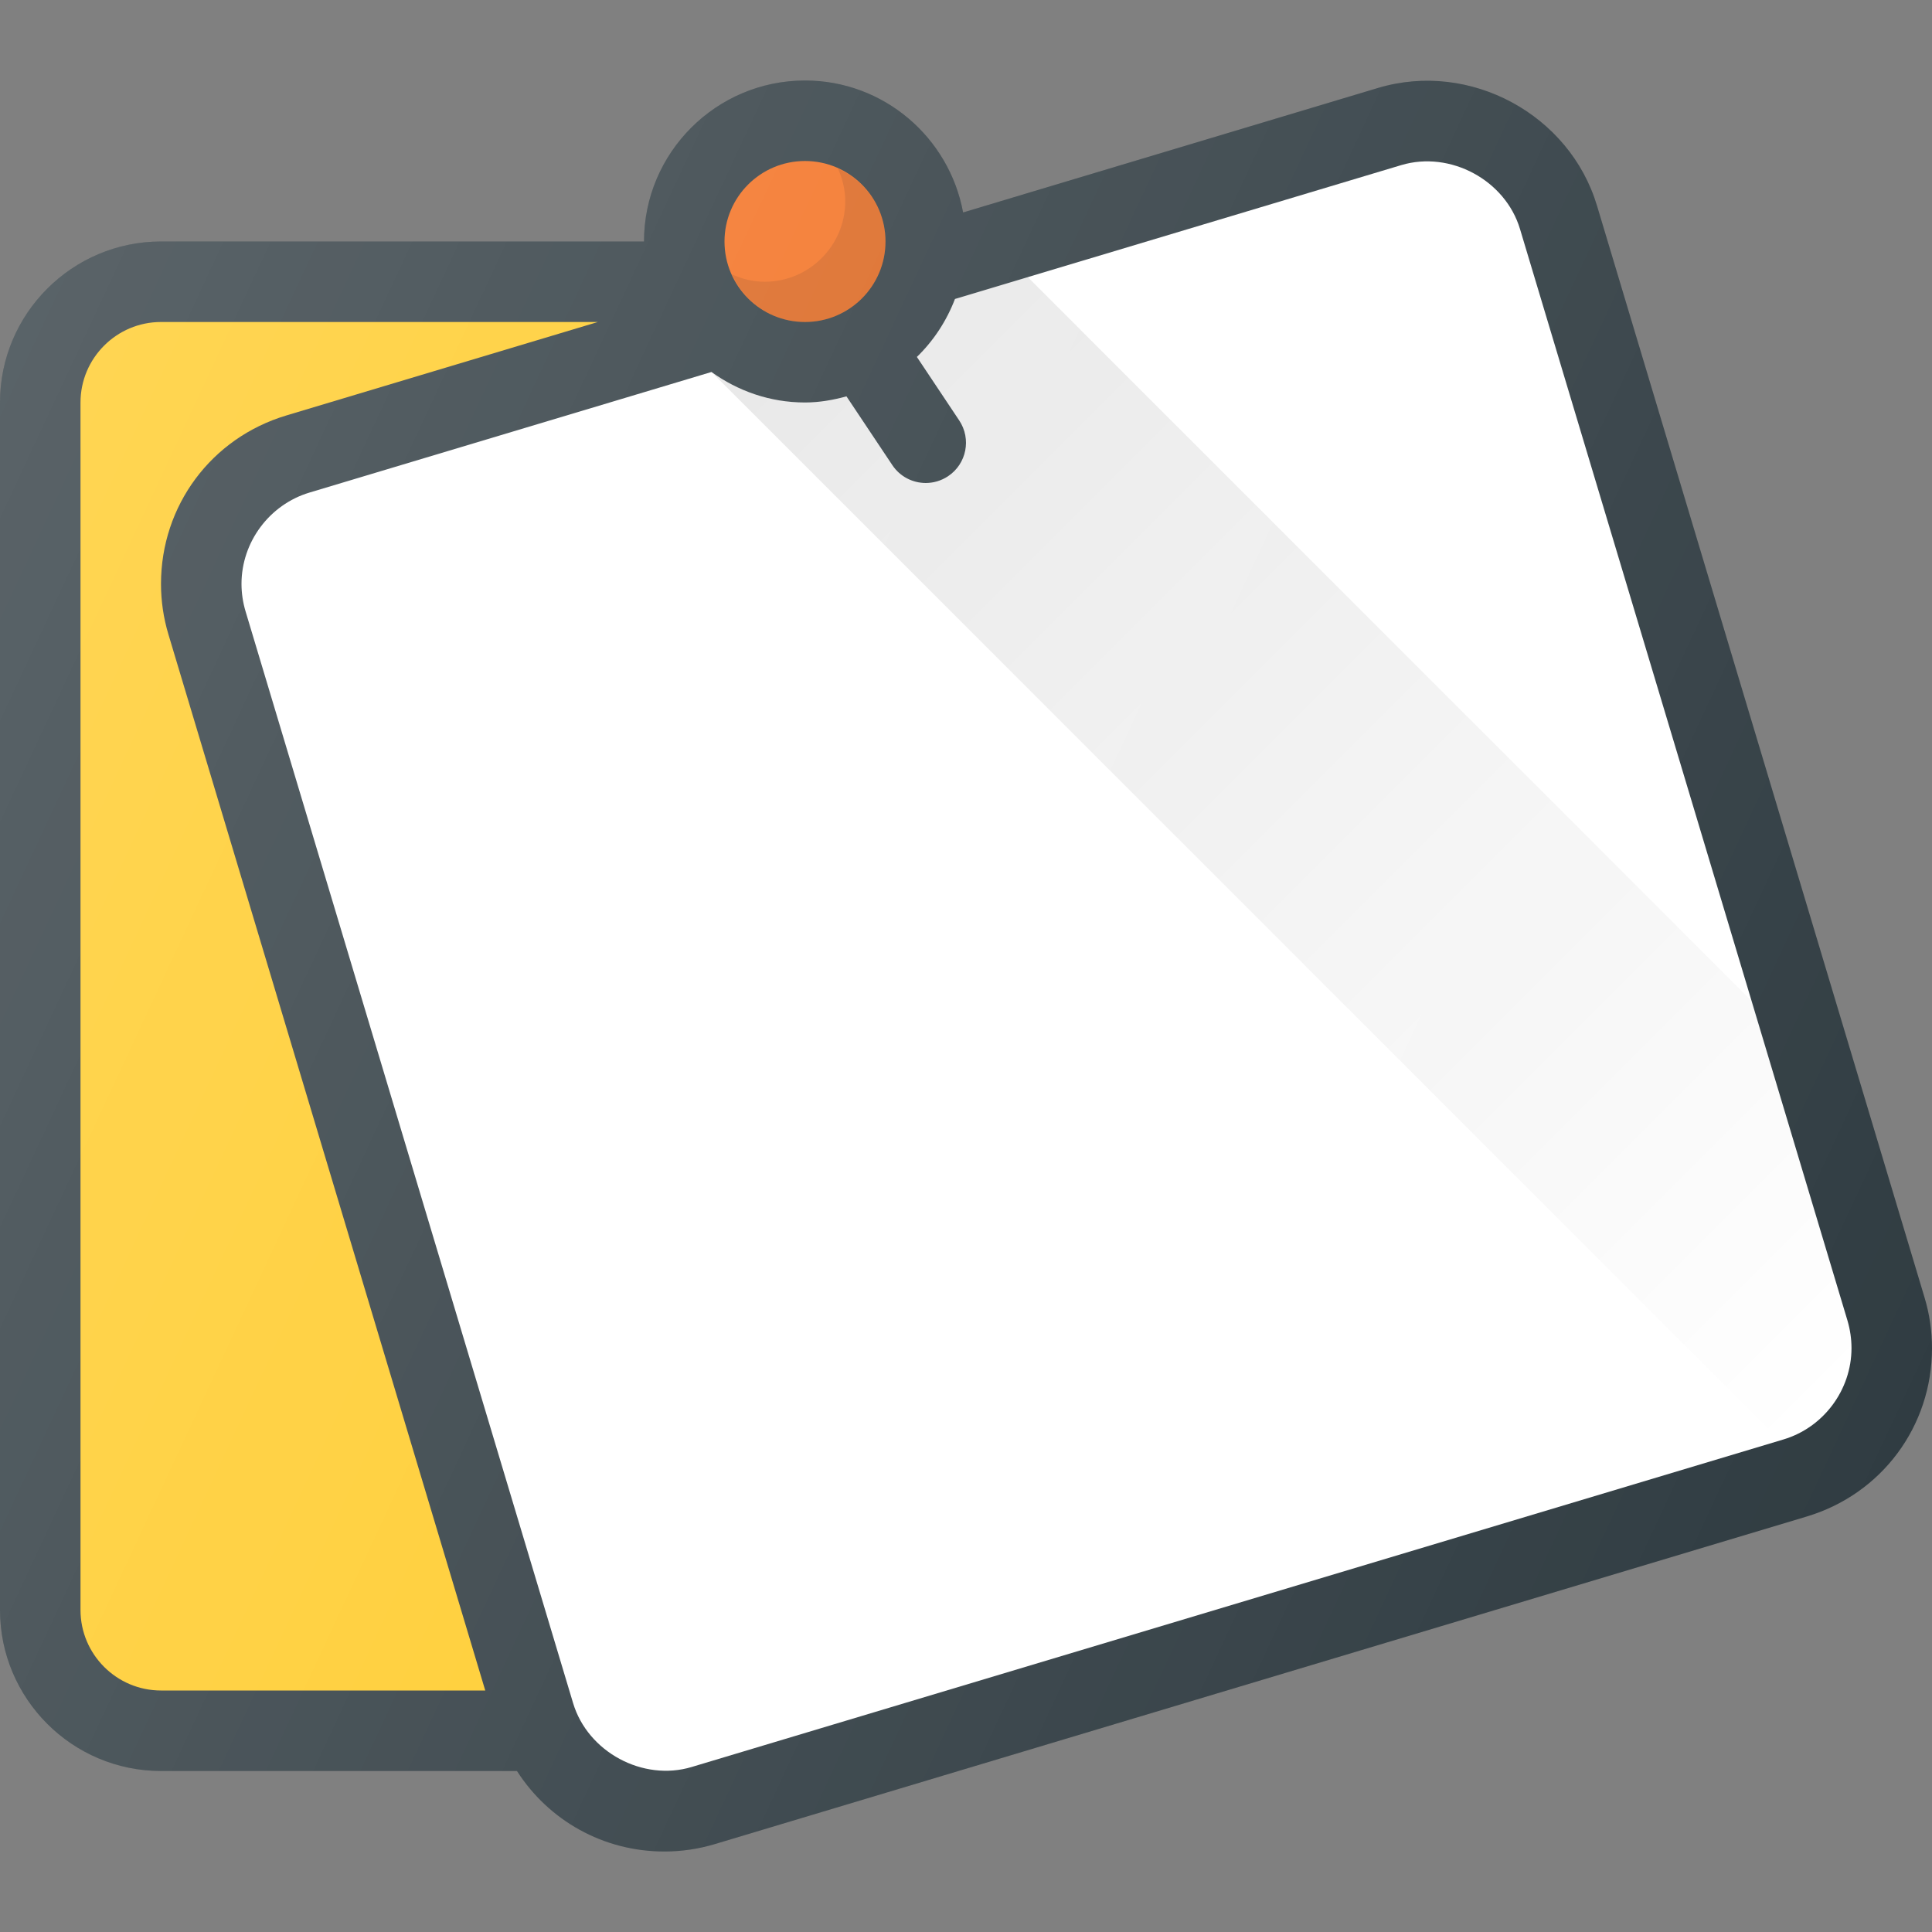
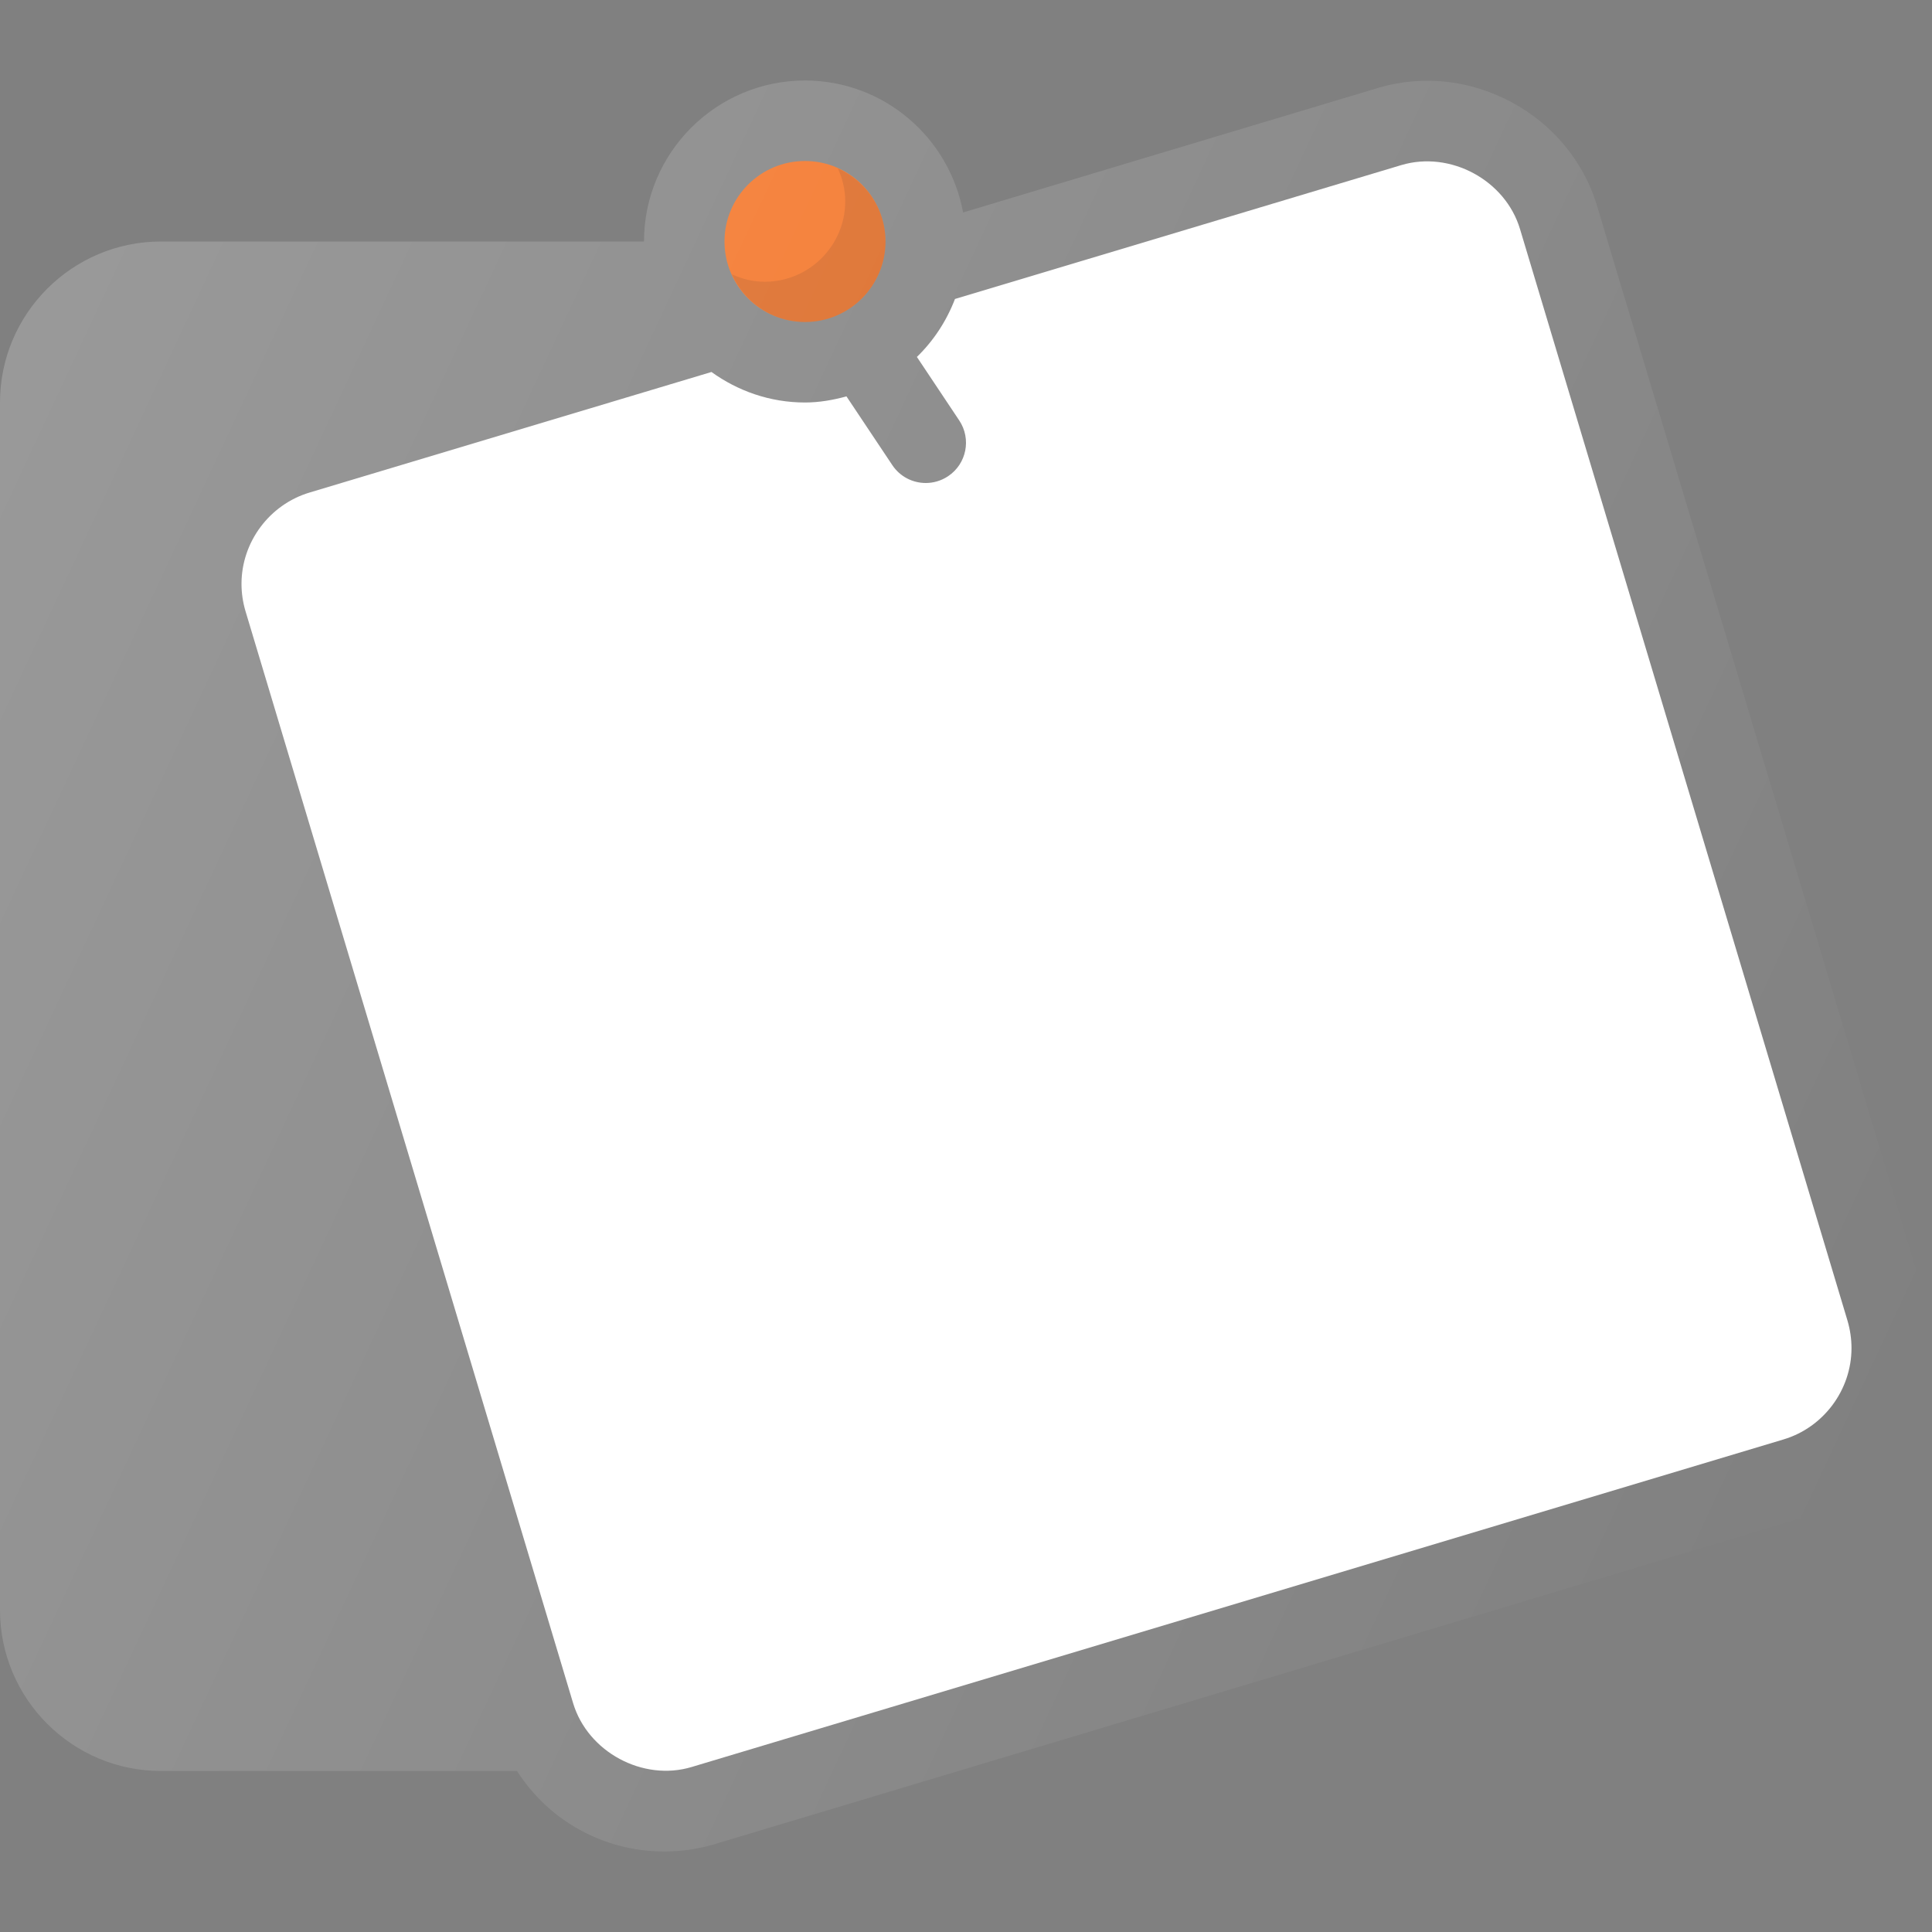
<svg xmlns="http://www.w3.org/2000/svg" version="1.1" id="Layer_1" x="0px" y="0px" viewBox="0 0 24 24" enable-background="new 0 0 24 24" xml:space="preserve">
  <rect x="0" y="0" width="24" height="24" fill="#808080" stroke="none" />
  <g>
-     <path fill="#303C42" d="M23.908,16.12L19.839,2.557c-0.339-1.134-1.575-1.806-2.719-1.465   l-5.156,1.547C11.792,1.708,10.979,1,10,1C8.897,1,8,1.897,8,3H2C0.897,3,0,3.897,0,5v15   c0,1.103,0.897,2,2,2h4.422c0.393,0.613,1.07,1,1.831,1   c0.213,0,0.424-0.031,0.627-0.092l13.563-4.069C23.375,18.56,24,17.719,24,16.747   C24,16.534,23.969,16.323,23.908,16.12z" />
    <circle fill="#F37021" cx="10" cy="3" r="1" />
    <path opacity="0.1" fill="#010101" d="M10.408,2.092C10.465,2.217,10.5,2.354,10.5,2.5   c0,0.551-0.449,1-1,1c-0.146,0-0.283-0.035-0.408-0.092C9.249,3.755,9.595,4,10,4   c0.551,0,1-0.449,1-1C11,2.595,10.755,2.249,10.408,2.092z" />
-     <path fill="#FFCB29" d="M1,20V5c0-0.551,0.449-1,1-1h5.427L3.557,5.161   C2.625,5.44,2,6.281,2,7.253c0,0.213,0.031,0.424,0.092,0.627L6.028,21H2   C1.449,21,1,20.551,1,20z" />
    <path fill="#FFFFFF" d="M22.156,17.881L8.593,21.95c-0.607,0.183-1.292-0.186-1.474-0.794   L3.05,7.593C3.017,7.482,3,7.368,3,7.253C3,6.734,3.347,6.268,3.844,6.119   l4.994-1.498C9.166,4.857,9.565,5,10,5c0.179,0,0.35-0.031,0.515-0.076   l0.569,0.853C11.18,5.922,11.339,6,11.5,6c0.095,0,0.191-0.027,0.277-0.084   c0.23-0.153,0.292-0.463,0.139-0.693l-0.526-0.789   c0.207-0.201,0.368-0.446,0.473-0.72l5.544-1.663   c0.61-0.182,1.293,0.187,1.475,0.794l4.069,13.563   C22.983,16.518,23,16.632,23,16.747C23,17.266,22.653,17.732,22.156,17.881z" />
    <linearGradient id="SVGID_1_" gradientUnits="userSpaceOnUse" x1="10.115" y1="3.344" x2="23.503" y2="16.732">
      <stop offset="0" style="stop-color:#010101;stop-opacity:0.1" />
      <stop offset="1" style="stop-color:#010101;stop-opacity:0" />
    </linearGradient>
-     <path fill="url(#SVGID_1_)" d="M22.156,17.881C22.653,17.732,23,17.266,23,16.747   c0-0.115-0.017-0.229-0.05-0.34l-1.192-3.974l-8.991-8.991l-0.904,0.271   c-0.105,0.274-0.266,0.519-0.473,0.72l0.526,0.789   c0.153,0.23,0.091,0.54-0.139,0.693C11.692,5.973,11.596,6,11.5,6   c-0.162,0-0.32-0.078-0.417-0.223l-0.569-0.853C10.35,4.969,10.179,5,10,5   C9.565,5,9.166,4.857,8.838,4.621l13.273,13.273L22.156,17.881z" />
    <linearGradient id="SVGID_2_" gradientUnits="userSpaceOnUse" x1="-0.894" y1="6.475" x2="23.676" y2="17.932">
      <stop offset="0" style="stop-color:#FFFFFF;stop-opacity:0.2" />
      <stop offset="1" style="stop-color:#FFFFFF;stop-opacity:0" />
    </linearGradient>
    <path fill="url(#SVGID_2_)" d="M23.908,16.12L19.839,2.557   c-0.339-1.134-1.575-1.806-2.719-1.465l-5.156,1.547C11.792,1.708,10.979,1,10,1   C8.897,1,8,1.897,8,3H2C0.897,3,0,3.897,0,5v15c0,1.103,0.897,2,2,2h4.422   c0.393,0.613,1.07,1,1.831,1c0.213,0,0.424-0.031,0.627-0.092l13.563-4.069   C23.375,18.56,24,17.719,24,16.747C24,16.534,23.969,16.323,23.908,16.12z" />
  </g>
  <g>
</g>
  <g>
</g>
  <g>
</g>
  <g>
</g>
  <g>
</g>
  <g>
</g>
  <g>
</g>
  <g>
</g>
  <g>
</g>
  <g>
</g>
  <g>
</g>
  <g>
</g>
  <g>
</g>
  <g>
</g>
  <g>
</g>
</svg>